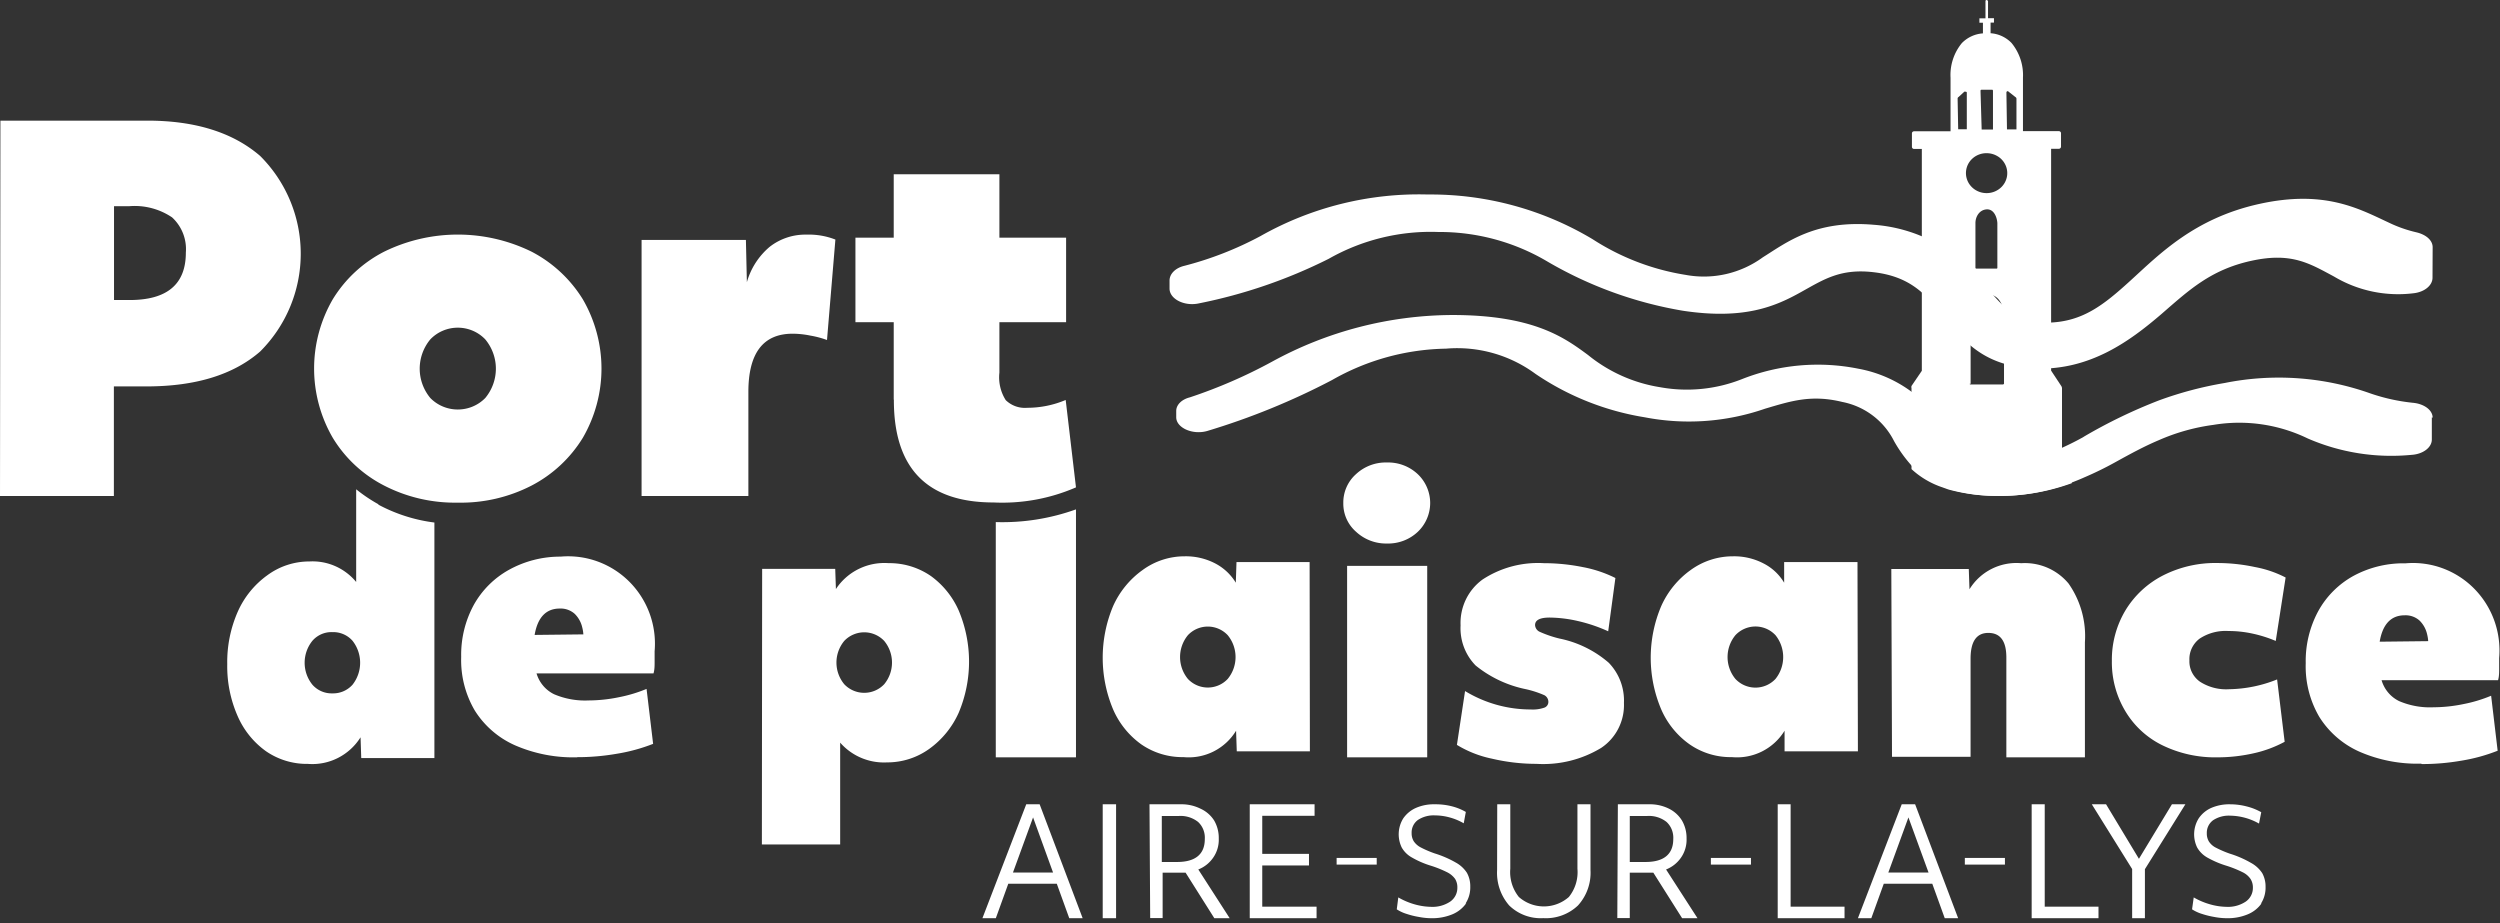
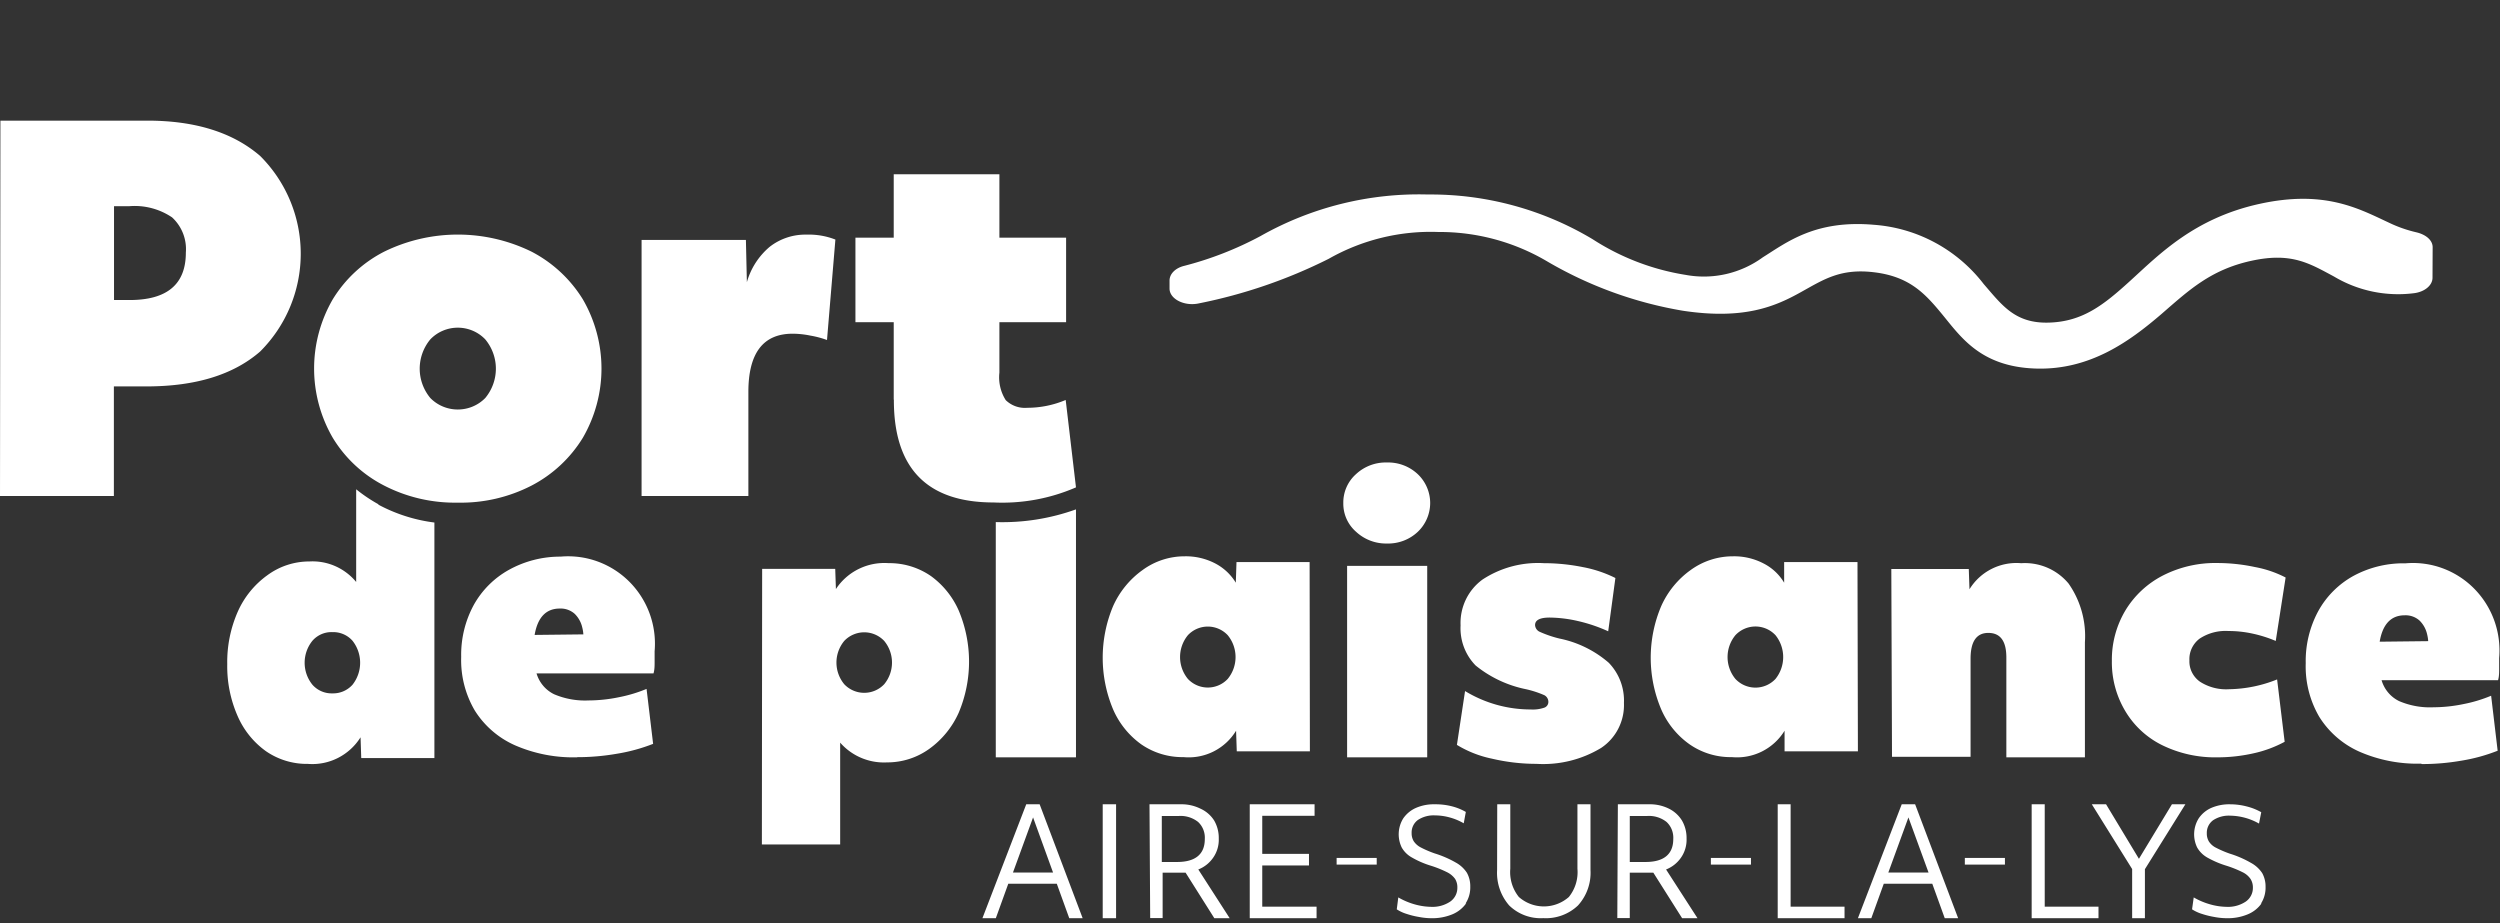
<svg xmlns="http://www.w3.org/2000/svg" width="436" height="161" fill="none">
  <rect width="100%" height="100%" fill="#333333" stroke="none" />
  <path fill="#fff" d="M424.254 43.113c0-1.23-1.196-2.22-2.871-2.605a22.87 22.87 0 0 1-4.785-1.69c-5.191-2.412-11.172-5.766-22.559-3.257-11.388 2.51-17.464 8.807-22.584 13.464-4.569 4.15-8.229 7.069-14.138 7.238-5.909.169-8.158-3.04-11.364-6.732a26.701 26.701 0 0 0-8.48-7.217 26.48 26.48 0 0 0-10.659-3.11c-10.215-.892-15.167 3.04-19.377 5.67a17.497 17.497 0 0 1-6.424 2.924 17.412 17.412 0 0 1-7.045.14 41.96 41.96 0 0 1-16.22-6.224 54.954 54.954 0 0 0-28.708-7.793 56.08 56.08 0 0 0-29.187 7.238 59.477 59.477 0 0 1-13.349 5.212c-1.555.386-2.536 1.423-2.536 2.557v1.4c0 1.833 2.608 3.136 5.12 2.581a89.32 89.32 0 0 0 22.631-7.769 35.999 35.999 0 0 1 19.139-4.68 36.863 36.863 0 0 1 18.947 5.114 69.763 69.763 0 0 0 23.66 8.614c10.766 1.64 16.244-.796 20.646-3.257 3.924-2.172 6.89-4.199 12.895-3.426 6.005.772 8.684 3.643 11.65 7.238 3.302 4.005 6.723 9.192 16.292 9.53 9.57.338 16.555-4.825 22.01-9.506 4.784-4.15 8.54-7.697 15.598-9.265 7.057-1.568 10.215.434 14.497 2.726a21.833 21.833 0 0 0 13.828 2.92c1.914-.193 3.349-1.351 3.349-2.703l.024-5.332ZM.072 21.04h25.632c8.368 0 14.932 2.07 19.669 6.16a24.065 24.065 0 0 1 7.076 17.051 24.083 24.083 0 0 1-7.076 17.05c-4.665 4.06-11.27 6.089-19.813 6.089H19.86v19.108H0L.072 21.04Zm22.53 31.285c6.54 0 9.81-2.743 9.81-8.279a7.515 7.515 0 0 0-2.404-6.136 11.654 11.654 0 0 0-7.454-1.95h-2.669v16.365h2.717ZM111.891 41.85h18.195l.168 7.362a12.54 12.54 0 0 1 3.979-6.166 10.065 10.065 0 0 1 6.401-2.127 12.74 12.74 0 0 1 5.058.86l-1.463 17.52a16.257 16.257 0 0 0-2.876-.765 15.612 15.612 0 0 0-3.117-.335c-5.146 0-7.719 3.386-7.719 10.158v18.14h-18.626V41.852ZM178.976 140.267h2.338l7.502 19.871h-2.337l-2.174-6.012h-8.461l-2.173 6.012h-2.338l7.643-19.871Zm4.675 11.897-3.483-9.608-3.506 9.608h6.989ZM194.644 140.267h-2.331v19.871h2.331v-19.871ZM200.472 140.269h5.425a7.381 7.381 0 0 1 3.449.755 5.504 5.504 0 0 1 2.411 2.087c.544.949.82 2.039.796 3.144a5.461 5.461 0 0 1-.989 3.345 5.679 5.679 0 0 1-2.58 2.037l5.474 8.501h-2.677l-5.015-7.948h-4.003v7.923h-2.171l-.12-19.844Zm4.823 10.06c3.159 0 4.822-1.333 4.822-3.998a3.804 3.804 0 0 0-.257-1.64 3.67 3.67 0 0 0-.924-1.353 4.917 4.917 0 0 0-3.352-1.031h-2.966v8.022h2.677ZM217.955 140.267h11.307v2.012h-9.125v6.64h8.15v2.013h-8.15v7.194h9.473v2.012h-11.655v-19.871ZM240.1 149.618h-6.993v1.169h6.993v-1.169ZM255.713 157.523a5.569 5.569 0 0 1-2.424 1.936 9.15 9.15 0 0 1-3.61.678 11.568 11.568 0 0 1-2.205-.218 13.925 13.925 0 0 1-2.157-.533 6.704 6.704 0 0 1-1.721-.798l.267-2.081c.868.508 1.796.906 2.762 1.186.961.285 1.955.439 2.957.459a5.53 5.53 0 0 0 3.344-.919 2.908 2.908 0 0 0 1.236-2.42 2.755 2.755 0 0 0-.388-1.524 3.795 3.795 0 0 0-1.381-1.162 19.714 19.714 0 0 0-2.739-1.113 15.929 15.929 0 0 1-3.392-1.452 4.598 4.598 0 0 1-1.793-1.742 5.272 5.272 0 0 1 .266-5.106 5.292 5.292 0 0 1 2.205-1.815 7.74 7.74 0 0 1 3.296-.629c.955-.014 1.907.091 2.835.315a9.69 9.69 0 0 1 2.569 1.016l-.364 1.984a10.034 10.034 0 0 0-2.423-1.016 9.74 9.74 0 0 0-2.568-.363 4.967 4.967 0 0 0-3.005.799 2.701 2.701 0 0 0-1.091 2.274c-.015.501.11.996.364 1.428a3.27 3.27 0 0 0 1.236 1.089c.781.405 1.591.753 2.423 1.04 1.283.394 2.519.93 3.683 1.597a5.401 5.401 0 0 1 1.939 1.791c.402.742.602 1.576.581 2.42a5.126 5.126 0 0 1-.824 2.928M261.118 140.267h2.278v11.245a6.912 6.912 0 0 0 1.494 4.921 6.596 6.596 0 0 0 8.72 0 6.913 6.913 0 0 0 1.495-4.921v-11.245h2.278v11.466a8.476 8.476 0 0 1-2.18 6.176 8.096 8.096 0 0 1-6.051 2.215 7.858 7.858 0 0 1-5.952-2.215 8.66 8.66 0 0 1-2.106-6.176l.024-11.466ZM282.156 140.269h5.435a7.402 7.402 0 0 1 3.454.755 5.534 5.534 0 0 1 2.295 2.087c.545.949.821 2.039.797 3.144a5.456 5.456 0 0 1-.99 3.345 5.686 5.686 0 0 1-2.585 2.037l5.483 8.501h-2.681l-5.024-7.948h-4.107v7.923h-2.174l.097-19.844Zm4.831 10.06c3.164 0 4.831-1.333 4.831-3.998a3.82 3.82 0 0 0-.258-1.64 3.662 3.662 0 0 0-.926-1.353 4.928 4.928 0 0 0-3.357-1.031h-3.044v8.022h2.754ZM305.37 149.618h-6.994v1.169h6.994v-1.169ZM310.032 140.267h2.253v17.859h9.402v2.012h-11.655v-19.871ZM331.661 140.267h2.337l7.503 19.871h-2.337l-2.174-6.012h-8.461l-2.174 6.012h-2.337l7.643-19.871Zm4.675 11.897-3.506-9.608-3.506 9.608h7.012ZM349.66 149.618h-6.993v1.169h6.993v-1.169ZM354.322 140.267h2.278v17.859h9.377v2.012h-11.655v-19.871ZM374.072 151.586v8.552h-2.226v-8.577l-7.034-11.294h2.486l5.732 9.508 5.755-9.508h2.344l-7.057 11.319ZM394.434 157.523a5.511 5.511 0 0 1-2.428 1.936 8.99 8.99 0 0 1-3.593.677 11.796 11.796 0 0 1-2.234-.217 14.972 14.972 0 0 1-2.16-.533 7.108 7.108 0 0 1-1.724-.798l.291-2.081c.87.508 1.8.906 2.768 1.185.954.285 1.942.44 2.938.46a5.578 5.578 0 0 0 3.374-.919c.389-.273.705-.635.921-1.057.216-.422.325-.89.317-1.363a2.754 2.754 0 0 0-.412-1.525 3.521 3.521 0 0 0-1.36-1.161 19.52 19.52 0 0 0-2.743-1.113 16.812 16.812 0 0 1-3.424-1.452 4.71 4.71 0 0 1-1.772-1.742 5.262 5.262 0 0 1 .267-5.106 5.218 5.218 0 0 1 2.185-1.815 7.91 7.91 0 0 1 3.326-.629c.951.005 1.897.127 2.817.363.9.22 1.766.562 2.573 1.016l-.388 1.984a10.433 10.433 0 0 0-5.002-1.379 4.984 4.984 0 0 0-3.01.799 2.71 2.71 0 0 0-1.093 2.274c-.015.501.111.996.364 1.428.307.468.735.844 1.239 1.089.783.405 1.594.753 2.428 1.04 1.278.394 2.508.929 3.666 1.597a5.515 5.515 0 0 1 1.966 1.791c.403.742.603 1.576.583 2.42a5.118 5.118 0 0 1-.826 2.928M100.643 132.075a25.451 25.451 0 0 1-10.856-2.108 15.88 15.88 0 0 1-6.975-6.037 17.333 17.333 0 0 1-2.38-9.367 18.203 18.203 0 0 1 2.19-9.055 15.788 15.788 0 0 1 6.142-6.132 18.455 18.455 0 0 1 8.998-2.3c2.203-.194 4.421.1 6.498.86 2.078.762 3.964 1.971 5.528 3.544a15.247 15.247 0 0 1 3.521 5.563 15.334 15.334 0 0 1 .856 6.538v1.893c0 .623 0 1.293-.191 1.964H93.572a5.905 5.905 0 0 0 1.153 2.148 5.852 5.852 0 0 0 1.918 1.493 13.72 13.72 0 0 0 6 1.078c1.8-.009 3.594-.201 5.356-.575 1.63-.318 3.225-.8 4.761-1.437l1.143 9.582a30.609 30.609 0 0 1-6.309 1.725 40.165 40.165 0 0 1-6.975.599m1.119-21.416a6.297 6.297 0 0 0-.191-1.198 4.8 4.8 0 0 0-1.333-2.396 3.676 3.676 0 0 0-2.595-.91c-2.38 0-3.856 1.533-4.38 4.6l8.499-.096ZM132.919 99.212h12.745l.119 3.52c.986-1.5 2.357-2.71 3.972-3.504a10.14 10.14 0 0 1 5.211-1.015c2.658-.033 5.26.766 7.436 2.284a14.804 14.804 0 0 1 4.783 5.946 22.923 22.923 0 0 1 0 17.885 15.625 15.625 0 0 1-5.094 6.256 12.526 12.526 0 0 1-7.388 2.378 10.156 10.156 0 0 1-4.49-.784 10.094 10.094 0 0 1-3.688-2.665v17.767h-13.654l.048-48.068Zm21.281 20.122a5.924 5.924 0 0 0 0-7.564 4.794 4.794 0 0 0-5.373-1.104 4.787 4.787 0 0 0-1.585 1.104 5.93 5.93 0 0 0-1.365 3.782 5.93 5.93 0 0 0 1.365 3.782 4.787 4.787 0 0 0 3.479 1.493 4.794 4.794 0 0 0 3.479-1.493ZM228.444 131.035h-12.752l-.119-3.595a9.709 9.709 0 0 1-3.93 3.617 9.654 9.654 0 0 1-5.24.985 12.625 12.625 0 0 1-7.332-2.205 14.667 14.667 0 0 1-4.943-6.113 23.28 23.28 0 0 1 0-18.026 15.522 15.522 0 0 1 5.134-6.28 12.389 12.389 0 0 1 7.332-2.398c1.859-.04 3.698.39 5.349 1.247a9.133 9.133 0 0 1 3.582 3.356l.119-3.596h12.753l.047 33.008Zm-14.328-12.633a6.006 6.006 0 0 0 0-7.622 4.76 4.76 0 0 0-6.949 0 6.006 6.006 0 0 0 0 7.622 4.767 4.767 0 0 0 5.367 1.113 4.767 4.767 0 0 0 1.582-1.113ZM236.504 92.747a6.518 6.518 0 0 1-1.666-2.25 6.483 6.483 0 0 1-.565-2.737 6.62 6.62 0 0 1 2.206-5.06 7.608 7.608 0 0 1 5.417-2.043 7.55 7.55 0 0 1 2.889.49c.921.351 1.764.879 2.479 1.553a6.95 6.95 0 0 1 2.16 5.024 6.95 6.95 0 0 1-2.16 5.024 7.505 7.505 0 0 1-2.479 1.552 7.55 7.55 0 0 1-2.889.49 7.679 7.679 0 0 1-5.392-2.043Zm-1.569 5.936h13.971v33.401h-13.971v-33.4ZM255.506 120.52a21.988 21.988 0 0 0 11.453 3.21 6.151 6.151 0 0 0 2.366-.312 1.058 1.058 0 0 0 .71-1.006 1.312 1.312 0 0 0-.71-1.174 17.684 17.684 0 0 0-3.147-1.03 20.332 20.332 0 0 1-8.826-4.144 9.241 9.241 0 0 1-2.046-3.216 9.338 9.338 0 0 1-.581-3.779 9.428 9.428 0 0 1 .913-4.494 9.303 9.303 0 0 1 2.921-3.508 17.608 17.608 0 0 1 10.672-2.85c2.304.002 4.603.234 6.862.694a21.581 21.581 0 0 1 5.632 1.893l-1.254 9.295a27.205 27.205 0 0 0-5.206-1.773 22.955 22.955 0 0 0-4.993-.623c-1.704 0-2.556.431-2.556 1.318.016.254.102.499.249.707.146.207.347.369.58.467 1.113.498 2.27.891 3.454 1.174a18.832 18.832 0 0 1 8.567 4.216 9.432 9.432 0 0 1 2.042 3.219 9.51 9.51 0 0 1 .608 3.776 9.047 9.047 0 0 1-.966 4.459 8.904 8.904 0 0 1-3.01 3.398 19.491 19.491 0 0 1-11.287 2.779 33.91 33.91 0 0 1-7.785-.91 19.135 19.135 0 0 1-6.082-2.396l1.42-9.39ZM324.018 131.035h-12.79v-3.595a9.725 9.725 0 0 1-9.197 4.602 12.548 12.548 0 0 1-7.33-2.205 14.546 14.546 0 0 1-4.981-6.113 23.068 23.068 0 0 1 0-18.026 15.472 15.472 0 0 1 5.125-6.28 12.522 12.522 0 0 1 7.377-2.398c1.857-.04 3.694.39 5.341 1.247a8.837 8.837 0 0 1 3.593 3.356v-3.596h12.79l.072 33.008Zm-14.371-12.633a6.089 6.089 0 0 0 0-7.622 4.783 4.783 0 0 0-5.403-1.122 4.794 4.794 0 0 0-1.591 1.122 5.998 5.998 0 0 0 0 7.622 4.794 4.794 0 0 0 3.497 1.518 4.786 4.786 0 0 0 3.497-1.518ZM329.846 99.228h13.51l.12 3.541a9.597 9.597 0 0 1 3.863-3.553 9.62 9.62 0 0 1 5.16-.993 9.914 9.914 0 0 1 4.555.781 9.884 9.884 0 0 1 3.7 2.76 15.977 15.977 0 0 1 2.856 10.243v20.077h-13.702v-17.421c0-2.872-1.056-4.284-3.144-4.284s-3.096 1.532-3.096 4.499v17.111h-13.702l-.12-32.761ZM396.889 111.78a22.568 22.568 0 0 0-4.189-1.31 19.647 19.647 0 0 0-4.069-.421 8.208 8.208 0 0 0-5.026 1.334 4.54 4.54 0 0 0-1.36 1.682 4.428 4.428 0 0 0-.411 2.106 4.287 4.287 0 0 0 .443 2.086 4.4 4.4 0 0 0 1.4 1.633 8.43 8.43 0 0 0 5.098 1.31 23.293 23.293 0 0 0 8.353-1.708l1.317 10.876a20.727 20.727 0 0 1-5.434 2.011 28.741 28.741 0 0 1-6.318.702 21.005 21.005 0 0 1-9.575-2.105 15.416 15.416 0 0 1-6.414-5.871 16.566 16.566 0 0 1-2.394-8.817 16.796 16.796 0 0 1 2.394-8.887 16.38 16.38 0 0 1 6.51-6.034 20.102 20.102 0 0 1 9.574-2.175c2.182.008 4.356.244 6.487.702a19.12 19.12 0 0 1 5.337 1.824l-1.723 11.062ZM422.245 133.181a25.223 25.223 0 0 1-10.81-2.11 15.838 15.838 0 0 1-6.946-6.042 17.415 17.415 0 0 1-2.37-9.376 18.288 18.288 0 0 1 2.18-9.064 15.611 15.611 0 0 1 6.117-6.138 18.29 18.29 0 0 1 9.103-2.206c2.193-.194 4.401.1 6.47.861a15.056 15.056 0 0 1 5.504 3.547 15.272 15.272 0 0 1 3.507 5.568 15.408 15.408 0 0 1 .852 6.545v1.894c0 .624 0 1.295-.19 1.966h-20.316c.23.79.621 1.522 1.148 2.15a5.838 5.838 0 0 0 1.91 1.495 13.613 13.613 0 0 0 5.974 1.079 26.276 26.276 0 0 0 5.334-.575 24.647 24.647 0 0 0 4.741-1.439l1.138 9.591a30.371 30.371 0 0 1-6.282 1.727 39.843 39.843 0 0 1-6.946.599m1.114-21.437a6.306 6.306 0 0 0-.189-1.198 4.804 4.804 0 0 0-1.328-2.398 3.643 3.643 0 0 0-2.584-.911c-2.37 0-3.84 1.534-4.361 4.603l8.462-.096ZM173.664 91.052v41.032h13.987V88.836a37.953 37.953 0 0 1-13.987 2.216ZM155.866 69.636V56.187h-6.678v-14.74h6.678V30.39h18.429v11.056h11.633v14.74h-11.633v8.806a7.423 7.423 0 0 0 1.101 4.786 4.783 4.783 0 0 0 3.758 1.34 17.213 17.213 0 0 0 6.702-1.364l1.795 15.243a32.224 32.224 0 0 1-14.361 2.633c-11.616 0-17.416-5.959-17.4-17.876M65.987 87.939a26.573 26.573 0 0 1-3.87-2.61v16.166a9.927 9.927 0 0 0-3.667-2.768 9.82 9.82 0 0 0-4.506-.808 12.333 12.333 0 0 0-7.335 2.416 15.627 15.627 0 0 0-5.137 6.331 21.818 21.818 0 0 0-1.84 9.159c-.057 3.1.555 6.176 1.792 9.013A14.754 14.754 0 0 0 46.37 131a12.557 12.557 0 0 0 7.335 2.223 9.868 9.868 0 0 0 5.224-1.033 10.01 10.01 0 0 0 3.952-3.606l.12 3.625H75.76v-41.08a28.16 28.16 0 0 1-9.773-3.118m-4.516 31.414a4.558 4.558 0 0 1-1.583 1.133 4.52 4.52 0 0 1-1.906.366 4.452 4.452 0 0 1-1.908-.359 4.494 4.494 0 0 1-1.58-1.14 6.08 6.08 0 0 1-1.364-3.842c0-1.402.482-2.76 1.364-3.842a4.415 4.415 0 0 1 1.577-1.146 4.372 4.372 0 0 1 1.911-.352 4.48 4.48 0 0 1 3.489 1.498 6.182 6.182 0 0 1 1.336 3.842 6.18 6.18 0 0 1-1.336 3.842ZM79.839 87.661c-4.48.084-8.91-.946-12.878-2.995a22.414 22.414 0 0 1-8.92-8.302 24.078 24.078 0 0 1-3.261-12.088c0-4.24 1.124-8.406 3.26-12.088a22.534 22.534 0 0 1 8.921-8.279 29.171 29.171 0 0 1 12.89-2.998c4.475 0 8.889 1.027 12.89 2.998a22.94 22.94 0 0 1 8.897 8.279 24.083 24.083 0 0 1 3.26 12.088c0 4.24-1.124 8.406-3.26 12.088a22.844 22.844 0 0 1-8.897 8.302 26.934 26.934 0 0 1-12.902 2.995Zm4.796-28.468a6.572 6.572 0 0 0-2.182-1.512 6.665 6.665 0 0 0-5.228 0 6.572 6.572 0 0 0-2.182 1.512 8.008 8.008 0 0 0-1.846 5.106c0 1.86.652 3.664 1.846 5.107a6.646 6.646 0 0 0 2.189 1.488 6.74 6.74 0 0 0 5.214 0 6.646 6.646 0 0 0 2.19-1.488 8.008 8.008 0 0 0 1.845-5.107c0-1.86-.652-3.663-1.846-5.106Z" />
-   <path fill="#fff" d="m361.093 83.15-.567-.525-.913-.835V67.693a.82.82 0 0 0-.148-.405l-1.751-2.648V25.952h1.332a.4.4 0 0 0 .27-.104.373.373 0 0 0 .124-.254v-2.385a.338.338 0 0 0-.037-.136.375.375 0 0 0-.214-.18.38.38 0 0 0-.143-.018h-6.241v-9.327a8.818 8.818 0 0 0-1.998-6.058 5.605 5.605 0 0 0-3.651-1.694v-1.86h.592v-.764h-1.036V.167S346.564 0 346.465 0a.205.205 0 0 0-.132.047.19.19 0 0 0-.065.12v3.03h-1.061v.763h.617v1.86a5.679 5.679 0 0 0-3.676 1.694 8.747 8.747 0 0 0-1.973 6.058v9.326h-6.365a.377.377 0 0 0-.253.097.351.351 0 0 0-.117.237v2.386a.359.359 0 0 0 .108.253.38.38 0 0 0 .262.104h1.357v38.69l-1.801 2.647a.868.868 0 0 0 0 .405v14.097a14.906 14.906 0 0 0 5.378 3.173l1.061.381c1.616.435 3.266.746 4.933.93a37.41 37.41 0 0 0 16.577-2.027v-.763a.557.557 0 0 0-.197-.406m-11.199-66.954c0-.214.221-.334.37-.167l1.208.954a.335.335 0 0 1 .173.31v5.32H350.017l-.098-6.417Zm-4.515-.238c0-.167 0-.263.247-.263h1.677c.173 0 .247 0 .247.263v6.678h-1.973l-.198-6.678Zm1.061 10.805c.713 0 1.411.205 2.003.588a3.511 3.511 0 0 1 1.327 1.567c.272.638.341 1.34.2 2.015a3.45 3.45 0 0 1-.992 1.783 3.641 3.641 0 0 1-1.851.948c-.7.131-1.425.06-2.082-.208a3.578 3.578 0 0 1-1.612-1.293 3.412 3.412 0 0 1 .462-4.396 3.59 3.59 0 0 1 1.169-.748 3.68 3.68 0 0 1 1.376-.256Zm-2.788 40.215V54.598c.148-.834.543-3.267 2.887-3.267 2.343 0 2.787 2.385 2.935 3.267V66.93s-.123.12-.148.12h-5.674s-.172 0-.172-.12m1.011-20.227v-7.8c0-1.073.642-2.265 1.9-2.385 1.258-.119 1.85 1.264 1.924 2.386v7.8s0 .142-.124.142h-3.552a.177.177 0 0 1-.099-.047.163.163 0 0 1-.049-.096Zm-3.108-29.53a.315.315 0 0 1 .173-.262l1.011-.93c.173 0 .419 0 .419.167v6.393h-1.504l-.099-5.367Z" />
-   <path fill="#fff" d="M424.111 72.799v3.856c0 1.395-1.548 2.555-3.548 2.673a36.587 36.587 0 0 1-18.1-2.863 27.38 27.38 0 0 0-16.456-2.365 35.24 35.24 0 0 0-9.526 2.673c-2.572 1.088-4.905 2.366-7.525 3.809a58.323 58.323 0 0 1-5.454 2.673c-.833.378-1.69.71-2.548 1.04a35.559 35.559 0 0 1-16.003 2.012 31.132 31.132 0 0 1-4.763-.923l-1.024-.379a13.948 13.948 0 0 1-5.192-3.17 23.655 23.655 0 0 1-3.668-4.944 12.785 12.785 0 0 0-3.709-4.43 12.904 12.904 0 0 0-5.293-2.36c-5.405-1.324-8.954-.165-13.502 1.184a40.53 40.53 0 0 1-20.958 1.49 47.281 47.281 0 0 1-19.051-7.57 22.998 22.998 0 0 0-15.599-4.4 41.432 41.432 0 0 0-19.909 5.488 123.346 123.346 0 0 1-21.672 8.848c-2.572.78-5.477-.52-5.477-2.366v-1.112c0-1.064.952-2.01 2.381-2.365a87.858 87.858 0 0 0 14.289-6.199 65.954 65.954 0 0 1 31.46-8.161c14.288 0 19.647 3.998 23.695 6.979a26.47 26.47 0 0 0 12.527 5.606c4.8.881 9.753.398 14.289-1.395a35.944 35.944 0 0 1 20.338-1.822 22.315 22.315 0 0 1 10.002 4.59 24.915 24.915 0 0 1 4.358 5.11l.714 1.064c.388.59.81 1.16 1.263 1.703a9.969 9.969 0 0 0 3.45 2.614c1.33.609 2.778.92 4.242.91 3.879.35 7.778-.379 11.264-2.105 1.143-.52 2.382-1.111 3.572-1.774.183-.088.358-.191.524-.307a89.77 89.77 0 0 1 13.051-6.293 64.45 64.45 0 0 1 11.455-3.028 47.737 47.737 0 0 1 25.386 1.821c2.39.823 4.867 1.371 7.383 1.633 1.953.165 3.477 1.254 3.477 2.602" />
</svg>